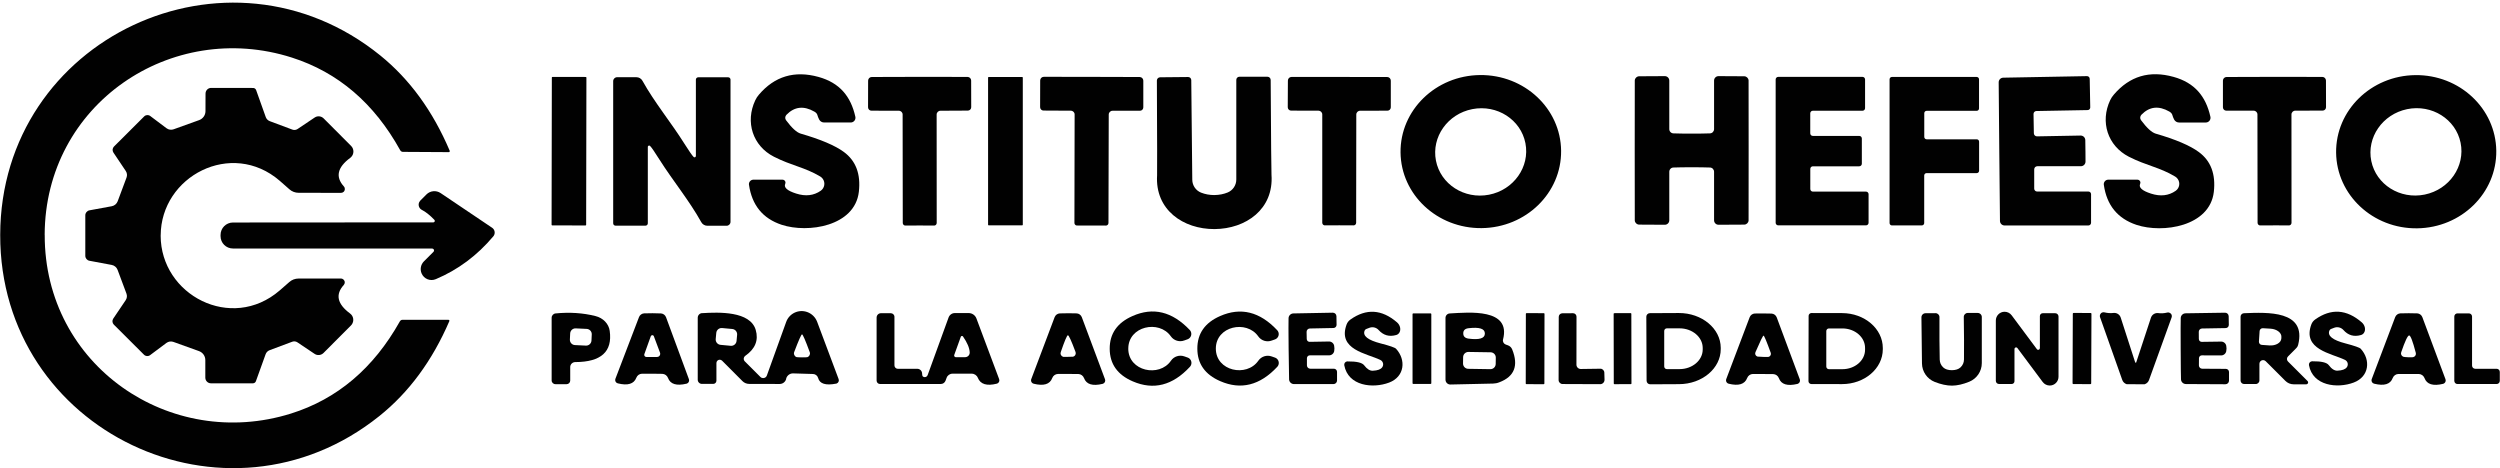
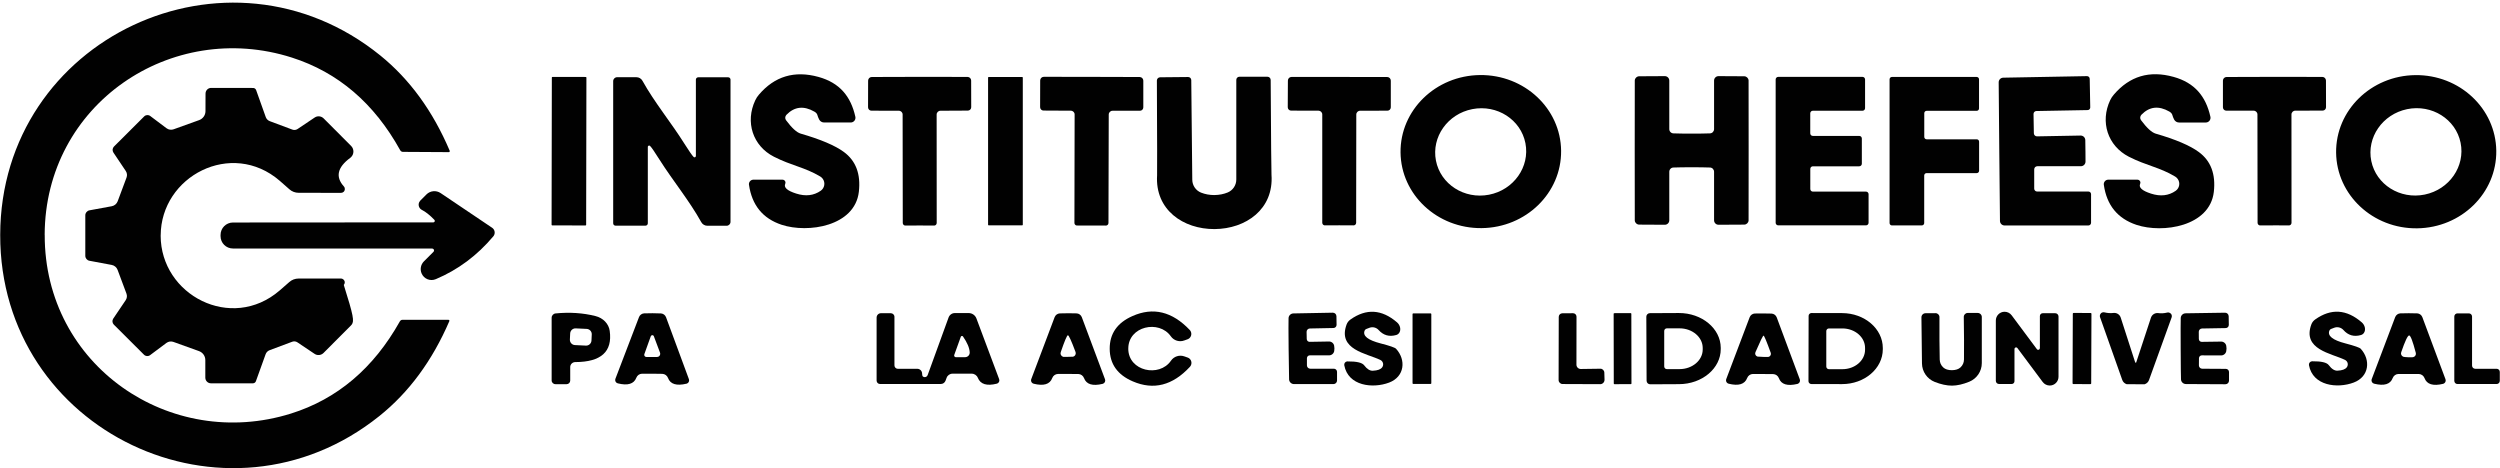
<svg xmlns="http://www.w3.org/2000/svg" width="694" height="130" viewBox="0 0 694 130" fill="none">
  <path d="M12.414 65.218C12.322 101.53 47.298 125.289 80.797 114.796C93.629 110.762 103.697 102.238 110.994 89.223C111.144 88.946 111.434 88.77 111.746 88.775H124.495C124.64 88.775 124.759 88.885 124.763 89.029C124.763 89.069 124.754 89.113 124.737 89.148C119.989 100.151 113.513 108.934 105.314 115.49C62.838 149.535 -0.071 119.761 0.056 65.183C0.188 10.605 63.265 -18.848 105.574 15.399C113.733 22.008 120.156 30.826 124.842 41.855C124.904 41.987 124.847 42.141 124.719 42.207C124.684 42.225 124.64 42.233 124.601 42.233L111.852 42.159C111.539 42.159 111.254 41.987 111.1 41.711C103.877 28.656 93.853 20.083 81.03 15.984C47.588 5.302 12.475 28.893 12.401 65.223L12.414 65.218Z" fill="#010101" />
  <path d="M692.968 41.847C693.113 53.592 683.275 63.232 670.996 63.382C658.717 63.531 648.65 54.132 648.505 42.387C648.36 30.642 658.199 21.002 670.477 20.852C682.756 20.703 692.823 30.102 692.968 41.847ZM683.059 39.615C681.714 33.068 675.076 28.898 668.231 30.299C661.386 31.705 656.928 38.151 658.269 44.699C659.614 51.245 666.252 55.415 673.097 54.014C679.942 52.608 684.4 46.162 683.059 39.615Z" fill="#010101" />
  <path d="M207.913 51.298C207.821 50.613 208.3 49.98 208.99 49.888C209.043 49.879 209.096 49.874 209.153 49.874H217.233C217.69 49.879 218.055 50.244 218.055 50.692C218.055 50.806 218.029 50.916 217.985 51.017C217.523 52.041 218.534 52.946 221.023 53.732C223.621 54.567 225.898 54.308 227.845 52.946C228.909 52.194 229.164 50.718 228.413 49.655C228.224 49.387 227.977 49.163 227.696 48.991C223.309 46.386 219.805 46.03 214.837 43.503C208.968 40.507 206.814 33.872 209.663 27.839C209.922 27.281 210.256 26.762 210.656 26.301C215.031 21.169 220.548 19.516 227.208 21.353C233.112 22.983 236.185 26.766 237.442 32.391C237.609 33.094 237.17 33.801 236.466 33.968C236.37 33.99 236.269 34.003 236.167 34.003H228.764C228.188 34.003 227.661 33.683 227.397 33.177C227.16 32.69 227.001 32.298 226.927 31.995C226.826 31.582 226.54 31.244 226.065 30.985C223.115 29.297 220.535 29.592 218.323 31.863C217.914 32.285 217.866 32.931 218.209 33.379C219.809 35.528 221.159 36.763 222.258 37.088C227.832 38.701 231.833 40.397 234.255 42.185C237.592 44.633 238.981 48.319 238.418 53.24C237.31 62.832 224.285 64.801 216.991 62.402C211.755 60.666 208.731 56.962 207.917 51.289L207.913 51.298Z" fill="#010101" />
  <path d="M433.364 41.847C433.487 53.579 423.608 63.197 411.299 63.325C398.99 63.452 388.913 54.044 388.79 42.312C388.667 30.58 398.546 20.962 410.855 20.834C423.164 20.707 433.24 30.115 433.364 41.847ZM423.459 39.76C422.184 33.199 415.585 28.959 408.727 30.29C401.869 31.622 397.341 38.024 398.616 44.584C399.891 51.144 406.489 55.385 413.348 54.053C420.206 52.722 424.734 46.32 423.459 39.76Z" fill="#010101" />
  <path d="M584.021 51.298C583.929 50.613 584.408 49.98 585.098 49.888C585.151 49.879 585.204 49.875 585.261 49.875H593.359C593.816 49.879 594.181 50.244 594.181 50.692C594.181 50.806 594.155 50.916 594.111 51.017C593.636 52.041 594.647 52.955 597.148 53.755C599.747 54.589 602.024 54.33 603.971 52.968C605.035 52.217 605.29 50.74 604.538 49.677C604.349 49.409 604.103 49.185 603.822 49.013C599.435 46.39 595.931 46.034 590.963 43.503C585.094 40.485 582.94 33.836 585.789 27.803C586.057 27.241 586.395 26.727 586.8 26.266C591.187 21.133 596.709 19.49 603.369 21.34C609.273 22.97 612.346 26.775 613.603 32.395C613.771 33.098 613.331 33.806 612.628 33.973C612.531 33.995 612.43 34.008 612.329 34.008H604.903C604.327 34.008 603.8 33.687 603.536 33.182C603.299 32.694 603.141 32.303 603.066 32C602.965 31.587 602.679 31.244 602.204 30.967C599.254 29.28 596.674 29.574 594.462 31.846C594.054 32.268 594.005 32.914 594.348 33.362C595.948 35.511 597.298 36.754 598.397 37.092C603.971 38.705 607.972 40.41 610.394 42.207C613.731 44.654 615.12 48.345 614.557 53.28C613.432 62.872 600.384 64.841 593.095 62.424C587.846 60.675 584.822 56.967 584.021 51.294V51.298Z" fill="#010101" />
  <path d="M153.19 21.53L153.119 62.39C153.119 62.489 153.2 62.57 153.299 62.571L162.535 62.587C162.635 62.587 162.716 62.506 162.716 62.407L162.787 21.547C162.788 21.448 162.707 21.367 162.607 21.367L153.371 21.35C153.272 21.35 153.191 21.431 153.19 21.53Z" fill="#010101" />
  <path d="M189.954 39.834C191.291 41.943 192.161 43.196 192.561 43.582C192.72 43.718 192.957 43.701 193.089 43.543C193.142 43.481 193.173 43.402 193.177 43.319V22.109C193.177 21.748 193.471 21.454 193.832 21.454H202.136C202.497 21.454 202.791 21.748 202.791 22.109V61.584C202.791 62.187 202.303 62.67 201.706 62.67H196.364C195.656 62.67 195.01 62.288 194.676 61.677C191.339 55.661 186.767 50.156 183.035 44.25C181.712 42.141 180.85 40.889 180.45 40.502C180.292 40.366 180.054 40.388 179.922 40.542C179.865 40.608 179.834 40.695 179.834 40.783V61.993C179.834 62.353 179.54 62.648 179.179 62.648H170.875C170.514 62.648 170.22 62.353 170.22 61.993V22.517C170.22 21.916 170.708 21.432 171.306 21.432H176.647C177.351 21.432 177.997 21.801 178.335 22.408C181.672 28.423 186.244 33.929 189.959 39.834H189.954Z" fill="#010101" />
  <path d="M255.317 62.595C252.807 62.595 251.51 62.6 251.435 62.613C251.049 62.674 250.684 62.402 250.618 62.002C250.613 61.967 250.609 61.932 250.609 61.901L250.569 31.793C250.569 31.213 250.099 30.743 249.519 30.743L241.909 30.726C241.39 30.726 240.972 30.308 240.972 29.79L240.99 22.368C240.999 21.823 241.438 21.384 241.984 21.375C246.12 21.349 250.556 21.335 255.291 21.335C260.026 21.322 264.466 21.331 268.598 21.353C269.143 21.362 269.583 21.801 269.592 22.346L269.609 29.768C269.609 30.286 269.192 30.703 268.673 30.703L261.063 30.743C260.483 30.743 260.012 31.213 260.012 31.793L260.03 61.883C260.03 62.288 259.718 62.617 259.322 62.622C259.283 62.622 259.243 62.622 259.204 62.613C259.129 62.6 257.828 62.595 255.304 62.595H255.317Z" fill="#010101" />
  <path d="M283.756 21.375H274.463C274.368 21.375 274.291 21.452 274.291 21.546V62.384C274.291 62.479 274.368 62.556 274.463 62.556H283.756C283.851 62.556 283.928 62.479 283.928 62.384V21.546C283.928 21.452 283.851 21.375 283.756 21.375Z" fill="#010101" />
  <path d="M303.082 21.34C307.817 21.34 312.257 21.353 316.389 21.379C316.943 21.388 317.383 21.841 317.383 22.39V29.811C317.383 30.33 316.965 30.747 316.446 30.747H308.837C308.256 30.747 307.786 31.218 307.786 31.797L307.711 61.905C307.702 62.309 307.381 62.63 306.986 62.626C306.951 62.626 306.92 62.626 306.885 62.617C306.797 62.604 305.495 62.599 302.985 62.599C300.475 62.586 299.178 62.586 299.103 62.599C298.717 62.674 298.343 62.411 298.272 62.011C298.264 61.971 298.259 61.927 298.259 61.888L298.316 31.78C298.316 31.209 297.859 30.743 297.283 30.73L289.674 30.69C289.155 30.69 288.737 30.273 288.737 29.754L288.755 22.333C288.755 21.775 289.208 21.322 289.766 21.322C293.903 21.309 298.338 21.318 303.073 21.34H303.082Z" fill="#010101" />
  <path d="M337.104 54.145C338.441 54.132 339.672 53.895 340.797 53.434C342.248 52.836 343.197 51.412 343.197 49.835V22.162C343.197 21.687 343.584 21.3 344.059 21.3H351.84C352.337 21.3 352.742 21.704 352.742 22.201C352.843 39.114 352.917 47.884 352.966 48.508C353.643 58.083 345.844 63.535 337.161 63.593C328.461 63.632 320.61 58.254 321.208 48.662C321.247 48.038 321.225 39.267 321.15 22.355C321.15 21.858 321.555 21.454 322.052 21.454L329.833 21.379C330.303 21.379 330.686 21.753 330.695 22.223L330.976 49.897C330.989 51.478 331.952 52.889 333.411 53.473C334.55 53.921 335.781 54.15 337.104 54.15V54.145Z" fill="#010101" />
  <path d="M371.768 62.542C369.258 62.542 367.961 62.547 367.886 62.56C367.5 62.621 367.135 62.349 367.069 61.949C367.064 61.914 367.06 61.879 367.06 61.848V31.776C367.06 31.204 366.603 30.739 366.027 30.725L358.417 30.708C357.898 30.708 357.481 30.29 357.481 29.772L357.52 22.372C357.52 21.814 357.964 21.362 358.514 21.362C362.637 21.349 367.069 21.349 371.803 21.362C376.529 21.349 380.956 21.357 385.093 21.379C385.643 21.379 386.087 21.832 386.087 22.39V29.79C386.087 30.308 385.669 30.725 385.15 30.725L377.558 30.743C376.978 30.743 376.507 31.213 376.507 31.793L376.468 61.848C376.459 62.252 376.138 62.573 375.742 62.569C375.707 62.569 375.677 62.569 375.641 62.56C375.567 62.547 374.274 62.542 371.76 62.542H371.768Z" fill="#010101" />
  <path d="M469.619 37.097C471.654 37.097 473.351 37.071 474.701 37.022C475.33 37 475.826 36.477 475.826 35.84V22.368C475.826 21.687 476.38 21.133 477.062 21.133L484.206 21.173C484.834 21.191 485.349 21.674 485.406 22.298C485.419 22.421 485.423 28.911 485.423 41.763C485.423 54.616 485.419 61.106 485.406 61.229C485.349 61.853 484.834 62.336 484.206 62.354L477.062 62.393C476.38 62.393 475.826 61.84 475.826 61.158V47.686C475.826 47.049 475.33 46.526 474.701 46.504C473.351 46.456 471.65 46.43 469.601 46.43C467.553 46.43 465.869 46.456 464.519 46.504C463.891 46.526 463.394 47.049 463.394 47.686V61.158C463.394 61.84 462.84 62.393 462.159 62.393L455.015 62.354C454.386 62.336 453.872 61.853 453.815 61.229C453.801 61.106 453.797 54.616 453.797 41.763C453.797 28.911 453.801 22.421 453.815 22.298C453.872 21.674 454.386 21.191 455.015 21.173L462.159 21.133C462.84 21.133 463.394 21.687 463.394 22.368V35.84C463.394 36.477 463.891 37 464.519 37.022C465.869 37.071 467.57 37.097 469.619 37.097Z" fill="#010101" />
  <path d="M516.126 46.166H503.25C502.859 46.166 502.538 46.487 502.538 46.878V52.48C502.538 52.871 502.859 53.192 503.25 53.192H518.004C518.395 53.192 518.716 53.513 518.716 53.904V61.848C518.716 62.239 518.395 62.56 518.004 62.56H493.635C493.244 62.56 492.923 62.239 492.923 61.848V22.052C492.923 21.661 493.244 21.34 493.635 21.34H517.032C517.423 21.34 517.744 21.661 517.744 22.052V30.031C517.744 30.422 517.423 30.743 517.032 30.743H503.237C502.845 30.743 502.525 31.064 502.525 31.455V37.018C502.525 37.409 502.845 37.73 503.237 37.73H516.135C516.526 37.73 516.847 38.05 516.847 38.441V45.45C516.847 45.841 516.526 46.162 516.135 46.162L516.126 46.166Z" fill="#010101" />
  <path d="M533.505 62.578H525.2C524.84 62.578 524.545 62.283 524.545 61.923V22.017C524.545 21.656 524.84 21.362 525.2 21.362H548.724C549.085 21.362 549.379 21.656 549.379 22.017V30.11C549.379 30.471 549.085 30.765 548.724 30.765H534.832C534.472 30.765 534.177 31.059 534.177 31.42V38.015C534.177 38.375 534.472 38.67 534.832 38.67H548.742C549.102 38.67 549.397 38.964 549.397 39.325V47.401C549.397 47.761 549.102 48.055 548.742 48.055H534.815C534.454 48.055 534.16 48.35 534.16 48.71V61.919C534.16 62.279 533.865 62.573 533.505 62.573V62.578Z" fill="#010101" />
  <path d="M578.922 41.873C578.935 43.499 578.939 44.496 578.939 44.87C578.931 45.577 578.355 46.144 577.647 46.144H565.557C565.083 46.144 564.696 46.531 564.696 47.005V52.366C564.696 52.81 565.056 53.17 565.5 53.17H579.748C580.153 53.17 580.478 53.495 580.478 53.9V61.844C580.478 62.257 580.144 62.595 579.726 62.595H556.484C555.776 62.595 555.2 62.037 555.191 61.339C555.178 60.477 555.116 54.062 555.002 42.097C554.888 30.119 554.835 23.704 554.835 22.856C554.826 22.153 555.393 21.573 556.11 21.564L579.353 21.133C579.766 21.133 580.104 21.467 580.104 21.885L580.254 29.829C580.254 30.225 579.937 30.55 579.542 30.559L565.294 30.822C564.85 30.831 564.498 31.2 564.507 31.648L564.599 37.009C564.608 37.483 565.003 37.861 565.478 37.853L577.568 37.629C578.276 37.62 578.86 38.178 578.878 38.885C578.891 39.259 578.904 40.261 578.917 41.882L578.922 41.873Z" fill="#010101" />
  <path d="M631.412 62.56C628.902 62.56 627.605 62.565 627.531 62.578C627.144 62.639 626.779 62.367 626.713 61.967C626.709 61.932 626.704 61.897 626.704 61.866L626.665 31.776C626.665 31.196 626.194 30.726 625.614 30.726H618.022C617.503 30.726 617.085 30.308 617.085 29.79V22.368C617.094 21.823 617.534 21.384 618.079 21.375C622.216 21.335 626.651 21.327 631.386 21.335C636.121 21.322 640.561 21.331 644.693 21.353C645.239 21.362 645.678 21.801 645.687 22.346L645.705 29.768C645.705 30.286 645.287 30.703 644.768 30.703L637.158 30.721C636.578 30.721 636.108 31.191 636.108 31.771L636.125 61.861C636.116 62.266 635.795 62.586 635.4 62.582C635.365 62.582 635.334 62.582 635.299 62.573C635.224 62.56 633.923 62.556 631.399 62.556L631.412 62.56Z" fill="#010101" />
-   <path d="M44.598 65.39C44.598 81.916 64.245 92.184 77.627 80.641C78.15 80.18 79.047 79.398 80.309 78.299C81.008 77.671 81.922 77.324 82.876 77.324H94.632C95.221 77.319 95.704 77.794 95.709 78.383C95.709 78.651 95.612 78.906 95.436 79.103C93.036 81.753 93.616 84.394 97.181 87.03C98.157 87.751 98.36 89.122 97.643 90.097C97.577 90.185 97.507 90.269 97.428 90.348L89.8 97.993C89.127 98.657 88.077 98.753 87.308 98.217L82.564 95.032C82.142 94.75 81.606 94.684 81.122 94.865L74.862 97.207C74.339 97.396 73.925 97.809 73.736 98.332L71.037 105.828C70.91 106.175 70.58 106.408 70.211 106.408H58.552C57.695 106.408 56.996 105.705 56.996 104.835V99.944C56.996 98.841 56.301 97.857 55.25 97.47L48.164 94.922C47.509 94.676 46.766 94.781 46.194 95.203L41.657 98.595C41.139 98.978 40.422 98.92 39.969 98.463L31.59 90.106C31.15 89.653 31.089 88.959 31.441 88.441L34.892 83.326C35.256 82.786 35.336 82.1 35.098 81.489L32.641 74.912C32.373 74.204 31.753 73.686 31.01 73.545L24.807 72.385C24.156 72.253 23.686 71.682 23.681 71.018V59.779C23.677 59.106 24.147 58.526 24.807 58.39L31.032 57.248C31.775 57.107 32.395 56.589 32.663 55.881L35.12 49.303C35.358 48.693 35.278 48.007 34.913 47.467L31.485 42.352C31.133 41.829 31.199 41.135 31.634 40.687L40.013 32.329C40.466 31.872 41.182 31.815 41.701 32.197L46.238 35.607C46.81 36.029 47.553 36.135 48.208 35.888L55.294 33.34C56.341 32.953 57.04 31.969 57.04 30.866L57.057 25.976C57.057 25.105 57.752 24.402 58.614 24.402L70.272 24.42C70.641 24.42 70.971 24.653 71.099 25L73.78 32.514C73.969 33.037 74.383 33.45 74.906 33.639L81.166 35.981C81.65 36.156 82.186 36.095 82.608 35.814L87.352 32.628C88.125 32.096 89.176 32.202 89.844 32.87L97.472 40.515C98.324 41.372 98.32 42.761 97.463 43.617C97.384 43.697 97.3 43.767 97.208 43.833C93.647 46.469 93.067 49.11 95.463 51.76C95.854 52.199 95.819 52.876 95.379 53.267C95.181 53.442 94.922 53.539 94.658 53.539L82.903 53.522C81.948 53.522 81.034 53.174 80.335 52.546C79.073 51.448 78.181 50.661 77.653 50.187C64.289 38.643 44.625 48.895 44.607 65.398L44.598 65.39Z" fill="#010101" />
+   <path d="M44.598 65.39C44.598 81.916 64.245 92.184 77.627 80.641C78.15 80.18 79.047 79.398 80.309 78.299C81.008 77.671 81.922 77.324 82.876 77.324H94.632C95.221 77.319 95.704 77.794 95.709 78.383C95.709 78.651 95.612 78.906 95.436 79.103C98.157 87.751 98.36 89.122 97.643 90.097C97.577 90.185 97.507 90.269 97.428 90.348L89.8 97.993C89.127 98.657 88.077 98.753 87.308 98.217L82.564 95.032C82.142 94.75 81.606 94.684 81.122 94.865L74.862 97.207C74.339 97.396 73.925 97.809 73.736 98.332L71.037 105.828C70.91 106.175 70.58 106.408 70.211 106.408H58.552C57.695 106.408 56.996 105.705 56.996 104.835V99.944C56.996 98.841 56.301 97.857 55.25 97.47L48.164 94.922C47.509 94.676 46.766 94.781 46.194 95.203L41.657 98.595C41.139 98.978 40.422 98.92 39.969 98.463L31.59 90.106C31.15 89.653 31.089 88.959 31.441 88.441L34.892 83.326C35.256 82.786 35.336 82.1 35.098 81.489L32.641 74.912C32.373 74.204 31.753 73.686 31.01 73.545L24.807 72.385C24.156 72.253 23.686 71.682 23.681 71.018V59.779C23.677 59.106 24.147 58.526 24.807 58.39L31.032 57.248C31.775 57.107 32.395 56.589 32.663 55.881L35.12 49.303C35.358 48.693 35.278 48.007 34.913 47.467L31.485 42.352C31.133 41.829 31.199 41.135 31.634 40.687L40.013 32.329C40.466 31.872 41.182 31.815 41.701 32.197L46.238 35.607C46.81 36.029 47.553 36.135 48.208 35.888L55.294 33.34C56.341 32.953 57.04 31.969 57.04 30.866L57.057 25.976C57.057 25.105 57.752 24.402 58.614 24.402L70.272 24.42C70.641 24.42 70.971 24.653 71.099 25L73.78 32.514C73.969 33.037 74.383 33.45 74.906 33.639L81.166 35.981C81.65 36.156 82.186 36.095 82.608 35.814L87.352 32.628C88.125 32.096 89.176 32.202 89.844 32.87L97.472 40.515C98.324 41.372 98.32 42.761 97.463 43.617C97.384 43.697 97.3 43.767 97.208 43.833C93.647 46.469 93.067 49.11 95.463 51.76C95.854 52.199 95.819 52.876 95.379 53.267C95.181 53.442 94.922 53.539 94.658 53.539L82.903 53.522C81.948 53.522 81.034 53.174 80.335 52.546C79.073 51.448 78.181 50.661 77.653 50.187C64.289 38.643 44.625 48.895 44.607 65.398L44.598 65.39Z" fill="#010101" />
  <path d="M120.596 61.04C119.321 59.717 118.16 58.79 117.109 58.267C116.305 57.858 115.988 56.874 116.397 56.075C116.476 55.921 116.577 55.785 116.696 55.661L118.384 53.974C119.435 52.928 121.079 52.77 122.319 53.601L136.62 63.232C137.358 63.733 137.547 64.735 137.051 65.469C137.02 65.513 136.989 65.552 136.958 65.592C132.47 70.926 127.146 74.89 120.987 77.491C119.453 78.15 117.681 77.434 117.03 75.891C116.551 74.753 116.802 73.44 117.672 72.561L120.332 69.902C120.538 69.7 120.543 69.366 120.341 69.16C120.239 69.059 120.103 69.002 119.958 69.002L64.658 68.984C62.764 68.984 61.225 67.451 61.225 65.557C61.225 65.517 61.225 65.482 61.225 65.442V65.236C61.216 63.333 62.75 61.782 64.654 61.769C64.658 61.769 64.667 61.769 64.671 61.769L120.288 61.73C120.516 61.73 120.701 61.545 120.697 61.316C120.697 61.211 120.657 61.114 120.587 61.035L120.596 61.04Z" fill="#010101" />
  <path d="M313.206 96.807C313.246 103.082 321.827 104.826 325.054 100.142C325.876 98.929 327.419 98.437 328.804 98.942L329.705 99.259C330.528 99.549 330.95 100.454 330.651 101.28C330.58 101.482 330.466 101.667 330.321 101.825C325.52 107.01 320.236 108.359 314.464 105.872C310.213 104.048 308.076 101.038 308.054 96.842C308.028 92.646 310.134 89.609 314.371 87.738C320.109 85.189 325.406 86.477 330.268 91.596C330.875 92.233 330.853 93.239 330.224 93.841C330.066 93.995 329.877 94.109 329.67 94.184L328.791 94.5C327.415 95.027 325.863 94.557 325.023 93.358C321.744 88.691 313.176 90.546 313.215 96.807H313.206Z" fill="#010101" />
-   <path d="M332.383 96.789C332.37 92.606 334.475 89.588 338.7 87.738C344.437 85.216 349.717 86.52 354.54 91.653C355.142 92.281 355.12 93.278 354.491 93.876C354.333 94.025 354.148 94.144 353.942 94.219L353.04 94.535C351.673 95.054 350.126 94.575 349.29 93.375C346.046 88.731 337.5 90.528 337.517 96.785C337.517 103.024 346.064 104.804 349.308 100.138C350.135 98.938 351.673 98.45 353.04 98.956L353.942 99.272C354.764 99.562 355.19 100.458 354.904 101.28C354.83 101.487 354.715 101.68 354.562 101.838C349.752 106.983 344.477 108.31 338.74 105.81C334.502 103.974 332.383 100.964 332.383 96.781V96.789Z" fill="#010101" />
  <path d="M374.072 100.331C376.582 100.305 378.121 100.66 378.684 101.399C379.484 102.462 380.297 102.967 381.119 102.915C382.42 102.853 383.273 102.541 383.686 101.979C384.144 101.377 384.025 100.52 383.418 100.063C383.343 100.006 383.264 99.957 383.176 99.918C379.426 98.099 371.219 97.088 373.821 90.062C374.028 89.513 374.402 89.034 374.89 88.696C379.277 85.585 383.581 85.848 387.806 89.482C388.716 90.255 388.988 91.565 388.421 92.4C388.219 92.698 387.929 92.905 387.581 93.002C385.656 93.551 384.034 93.09 382.706 91.613C382.064 90.901 381.053 90.655 380.156 90.994L379.277 91.332C379.075 91.402 378.912 91.56 378.829 91.763C378.217 93.226 379.703 94.416 383.291 95.339C385.814 95.99 387.234 96.482 387.546 96.82C390.36 99.874 389.964 104.558 385.616 106.206C381.044 107.928 374.239 107.142 373.171 101.407C373.078 100.911 373.408 100.428 373.905 100.335C373.958 100.326 374.015 100.318 374.072 100.318V100.331Z" fill="#010101" />
  <path d="M640.97 101.381C640.878 100.885 641.207 100.401 641.704 100.309C641.757 100.3 641.814 100.291 641.871 100.291C644.381 100.265 645.916 100.621 646.465 101.359C647.265 102.431 648.078 102.945 648.901 102.897C650.202 102.835 651.055 102.523 651.468 101.961C651.925 101.359 651.806 100.502 651.2 100.045C651.125 99.988 651.046 99.94 650.958 99.9C647.226 98.081 639.018 97.035 641.642 90.027C641.853 89.473 642.236 88.999 642.728 88.66C647.116 85.563 651.415 85.839 655.627 89.487C656.532 90.264 656.805 91.574 656.229 92.409C656.027 92.707 655.732 92.914 655.381 93.01C653.455 93.56 651.837 93.09 650.527 91.604C649.885 90.892 648.874 90.647 647.977 90.985L647.098 91.323C646.896 91.394 646.733 91.552 646.65 91.754C646.039 93.217 647.52 94.408 651.094 95.331C653.618 95.994 655.038 96.49 655.35 96.829C658.141 99.883 657.733 104.567 653.38 106.197C648.808 107.919 642.021 107.098 640.97 101.381Z" fill="#010101" />
  <path d="M158.293 101.904V105.652C158.293 106.201 157.849 106.645 157.3 106.645H154.187C153.607 106.645 153.136 106.184 153.136 105.613V88.208C153.136 87.593 153.602 87.074 154.222 87.008C158.135 86.622 161.828 86.863 165.301 87.738C167.424 88.256 168.998 89.895 169.257 91.859C170.057 97.615 166.866 100.502 159.678 100.515C158.909 100.524 158.289 101.144 158.289 101.904H158.293ZM164.272 92.848C164.311 92.031 163.678 91.336 162.861 91.301L159.827 91.156C159.01 91.117 158.315 91.749 158.28 92.567L158.201 94.25C158.161 95.067 158.794 95.761 159.612 95.796L162.645 95.941C163.463 95.981 164.158 95.348 164.193 94.531L164.272 92.848Z" fill="#010101" />
  <path d="M181.048 103.741H178.234C177.526 103.754 176.898 104.198 176.643 104.865C175.979 106.588 174.269 107.106 171.508 106.421C171.002 106.311 170.686 105.806 170.796 105.292C170.805 105.248 170.818 105.208 170.831 105.169L177.39 88.023C177.619 87.439 178.159 87.039 178.779 86.991C179.078 86.964 179.865 86.951 181.14 86.951C182.415 86.964 183.202 86.982 183.501 87.008C184.125 87.056 184.666 87.465 184.89 88.058L191.247 105.278C191.418 105.779 191.159 106.32 190.671 106.487C190.64 106.5 190.605 106.509 190.574 106.513C187.787 107.177 186.077 106.645 185.44 104.923C185.189 104.255 184.569 103.806 183.866 103.78C183.791 103.767 182.855 103.754 181.052 103.741H181.048ZM180.656 93.344L178.876 98.292C178.762 98.604 178.92 98.947 179.232 99.061C179.298 99.083 179.368 99.096 179.439 99.096H182.419C182.894 99.096 183.281 98.705 183.281 98.222C183.281 98.116 183.263 98.015 183.228 97.918L181.505 93.327C181.413 93.094 181.153 92.984 180.92 93.076C180.797 93.125 180.705 93.226 180.661 93.349L180.656 93.344Z" fill="#010101" />
-   <path d="M194.883 86.934C199.587 86.635 208.247 86.354 209.786 91.578C210.621 94.439 209.663 96.838 206.897 98.771C206.436 99.087 206.317 99.711 206.629 100.164C206.664 100.217 206.704 100.261 206.748 100.305L211.096 104.65C211.522 105.072 212.212 105.068 212.634 104.637C212.74 104.527 212.824 104.4 212.876 104.255L218.24 89.377C219.093 86.999 221.717 85.769 224.1 86.63C225.366 87.087 226.368 88.081 226.843 89.337L232.804 105.243C232.989 105.727 232.747 106.267 232.268 106.456C232.22 106.474 232.167 106.491 232.114 106.5C229.204 107.063 227.533 106.54 227.111 104.927C226.935 104.281 226.355 103.833 225.687 103.82L220.174 103.653C219.308 103.631 218.53 104.189 218.262 105.019C218.235 105.156 218.222 105.239 218.222 105.261C217.989 106.052 217.264 106.592 216.442 106.592L207.988 106.575C207.28 106.575 206.603 106.298 206.115 105.806L200.453 100.129C200.096 99.769 199.516 99.76 199.156 100.116C198.975 100.291 198.874 100.533 198.879 100.784V105.692C198.879 106.179 198.483 106.57 197.999 106.57H194.852C194.21 106.57 193.691 106.052 193.691 105.41V88.212C193.691 87.527 194.214 86.96 194.891 86.921L194.883 86.934ZM204.625 92.94C204.699 92.127 204.101 91.407 203.288 91.328L200.453 91.064C199.639 90.989 198.918 91.587 198.839 92.4L198.681 94.118C198.606 94.931 199.204 95.651 200.017 95.73L202.853 95.994C203.666 96.069 204.387 95.471 204.466 94.658L204.625 92.94ZM222.627 99.206C223.489 99.206 223.981 99.189 224.109 99.149C224.68 98.96 224.988 98.349 224.799 97.791C224.794 97.774 224.786 97.76 224.781 97.743C223.568 94.456 222.856 92.817 222.645 92.817C222.434 92.817 221.708 94.452 220.469 97.725C220.253 98.275 220.53 98.898 221.088 99.118C221.102 99.123 221.115 99.127 221.124 99.131C221.247 99.171 221.748 99.193 222.623 99.206H222.627Z" fill="#010101" />
  <path d="M249.246 102.374H254.627C255.366 102.374 255.968 102.967 255.977 103.705C255.99 104.105 256.047 104.36 256.144 104.474C256.487 104.791 257.019 104.769 257.335 104.43C257.414 104.347 257.471 104.246 257.511 104.14L263.323 88.142C263.591 87.399 264.29 86.903 265.068 86.907H268.91C269.869 86.907 270.73 87.513 271.064 88.423L277.364 105.248C277.549 105.74 277.307 106.289 276.823 106.474C276.793 106.487 276.762 106.496 276.727 106.504C273.926 107.216 272.163 106.671 271.443 104.874C271.161 104.18 270.484 103.727 269.737 103.732H264.413C263.679 103.732 263.028 104.193 262.782 104.874L262.483 105.678C262.276 106.232 261.753 106.601 261.173 106.597H244.283C243.764 106.597 243.346 106.17 243.346 105.643V88.164C243.346 87.492 243.883 86.947 244.547 86.947H247.285C247.844 86.947 248.297 87.399 248.297 87.957V101.429C248.297 101.957 248.723 102.383 249.25 102.383L249.246 102.374ZM266.717 93.494L264.897 98.534C264.813 98.78 264.945 99.043 265.191 99.127C265.235 99.14 265.283 99.149 265.327 99.153H267.912C268.616 99.153 269.187 98.595 269.192 97.901C269.192 97.87 269.192 97.835 269.192 97.804C269.13 96.578 268.51 95.12 267.336 93.419C267.222 93.261 267.007 93.213 266.848 93.318C266.787 93.362 266.739 93.423 266.717 93.494Z" fill="#010101" />
  <path d="M296.54 86.956C297.829 86.956 298.615 86.969 298.901 86.995C299.53 87.039 300.075 87.448 300.308 88.045L306.757 105.301C306.937 105.797 306.682 106.346 306.186 106.526C306.151 106.54 306.12 106.548 306.085 106.557C303.297 107.234 301.578 106.702 300.928 104.967C300.677 104.299 300.057 103.851 299.354 103.824C299.266 103.824 298.321 103.82 296.523 103.807H293.692C292.98 103.824 292.351 104.277 292.1 104.949C291.45 106.685 289.731 107.212 286.944 106.522C286.429 106.399 286.113 105.881 286.236 105.371C286.245 105.336 286.253 105.301 286.266 105.27L292.773 88.032C293.01 87.443 293.555 87.039 294.18 86.999C294.479 86.973 295.266 86.96 296.54 86.96V86.956ZM296.54 99.057C297.376 99.043 297.833 99.03 297.908 99.017C298.435 98.868 298.743 98.319 298.593 97.791C298.585 97.76 298.576 97.734 298.567 97.708C297.406 94.597 296.699 93.05 296.448 93.063C296.198 93.063 295.534 94.632 294.461 97.765C294.281 98.283 294.553 98.85 295.072 99.03C295.103 99.043 295.138 99.052 295.173 99.061C295.235 99.074 295.692 99.074 296.54 99.061V99.057Z" fill="#010101" />
  <path d="M370.436 96.715C370.436 96.978 370.419 97.22 370.379 97.444C370.26 98.138 369.658 98.644 368.955 98.644H363.591C363.156 98.644 362.804 99.004 362.804 99.448V101.434C362.804 101.939 363.218 102.352 363.723 102.352H370.282C370.77 102.352 371.162 102.748 371.162 103.231V105.63C371.162 106.179 370.718 106.623 370.168 106.623H359.221C358.496 106.623 357.894 106.065 357.854 105.349C357.815 104.474 357.775 101.632 357.722 96.825C357.674 92.017 357.665 89.174 357.705 88.3C357.736 87.593 358.316 87.026 359.037 87.008L369.983 86.802C370.533 86.793 370.986 87.228 370.995 87.777L371.034 90.176C371.034 90.655 370.652 91.046 370.172 91.055L363.613 91.187C363.108 91.196 362.703 91.618 362.712 92.123L362.752 94.109C362.76 94.553 363.121 94.904 363.556 94.895L368.92 94.803C369.619 94.79 370.225 95.278 370.361 95.963C370.41 96.201 370.436 96.451 370.436 96.715Z" fill="#010101" />
  <path d="M397.13 86.991H392.325C392.213 86.991 392.123 87.081 392.123 87.193V106.386C392.123 106.497 392.213 106.588 392.325 106.588H397.13C397.242 106.588 397.332 106.497 397.332 106.386V87.193C397.332 87.081 397.242 86.991 397.13 86.991Z" fill="#010101" />
-   <path d="M401.271 105.41V88.247C401.271 87.593 401.781 87.052 402.432 87.013C407.813 86.714 419.511 85.532 417.243 94.245C417.093 94.821 417.41 95.418 417.972 95.634L418.592 95.858C419.142 96.051 419.581 96.473 419.792 97.018C421.59 101.504 420.399 104.536 416.214 106.122C415.669 106.346 415.084 106.465 414.491 106.478L402.625 106.742C401.891 106.75 401.284 106.166 401.276 105.432C401.276 105.428 401.276 105.419 401.276 105.415L401.271 105.41ZM406.204 92.536C406.191 93.371 406.674 93.859 407.646 93.999C410.684 94.399 412.2 93.929 412.2 92.593C412.213 91.244 410.701 90.752 407.663 91.112C406.687 91.227 406.199 91.701 406.199 92.536H406.204ZM415.234 99.281C415.247 98.472 414.601 97.809 413.796 97.796L407.65 97.699C406.841 97.686 406.177 98.332 406.164 99.136L406.138 100.898C406.125 101.706 406.771 102.37 407.575 102.383L413.721 102.48C414.53 102.493 415.194 101.847 415.207 101.043L415.234 99.281Z" fill="#010101" />
-   <path d="M423.58 87.114L423.546 106.456C423.546 106.558 423.629 106.641 423.73 106.641L428.536 106.65C428.638 106.65 428.72 106.567 428.72 106.465L428.754 87.123C428.754 87.021 428.672 86.938 428.57 86.938L423.765 86.93C423.663 86.93 423.58 87.012 423.58 87.114Z" fill="#010101" />
  <path d="M437.619 101.232C437.619 101.895 438.155 102.431 438.819 102.431C438.824 102.431 438.832 102.431 438.837 102.431L444.235 102.356C444.838 102.334 445.339 102.813 445.361 103.424C445.361 103.429 445.361 103.437 445.361 103.442L445.418 105.388C445.44 106.061 444.917 106.623 444.257 106.645C444.244 106.645 444.231 106.645 444.218 106.645L433.777 106.605C433.166 106.605 432.669 106.109 432.669 105.498L432.708 87.962C432.708 87.421 433.144 86.977 433.684 86.969L436.683 86.951C437.21 86.951 437.637 87.377 437.637 87.905L437.619 101.227V101.232Z" fill="#010101" />
  <path d="M452.68 86.927L448.13 86.935C448.03 86.936 447.949 87.016 447.95 87.116L447.983 106.467C447.984 106.566 448.064 106.647 448.164 106.647L452.714 106.639C452.814 106.639 452.894 106.558 452.894 106.458L452.86 87.107C452.86 87.008 452.779 86.927 452.68 86.927Z" fill="#010101" />
  <path d="M457.019 87.927C457.019 87.377 457.463 86.933 458.013 86.933L466.036 86.894C472.446 86.872 477.655 91.196 477.677 96.556V96.899C477.695 102.255 472.516 106.619 466.111 106.641L458.088 106.68C457.538 106.68 457.094 106.236 457.094 105.687L457.019 87.927ZM461.987 91.881V101.737C461.987 102.141 462.313 102.466 462.717 102.466H466.243C469.795 102.466 472.674 100.023 472.674 97.013V96.6C472.674 93.59 469.795 91.147 466.243 91.147H462.717C462.313 91.147 461.987 91.472 461.987 91.877V91.881Z" fill="#010101" />
  <path d="M489.415 103.815H486.584C485.885 103.837 485.265 104.281 485.01 104.94C484.346 106.676 482.627 107.203 479.853 106.513C479.343 106.381 479.036 105.858 479.168 105.349C479.176 105.318 479.185 105.287 479.194 105.261L485.7 88.08C485.925 87.483 486.474 87.074 487.107 87.03C487.393 87.017 488.175 87.013 489.45 87.013C490.738 87.013 491.525 87.026 491.811 87.052C492.44 87.096 492.989 87.505 493.218 88.102L499.628 105.322C499.808 105.819 499.553 106.368 499.056 106.548C499.021 106.562 498.99 106.57 498.955 106.579C496.168 107.243 494.458 106.711 493.82 104.988C493.57 104.316 492.936 103.864 492.229 103.846C492.154 103.833 491.218 103.828 489.415 103.828V103.815ZM489.393 99.074C490.294 99.1 490.782 99.105 490.857 99.092C491.336 99.021 491.67 98.569 491.596 98.09C491.587 98.028 491.569 97.971 491.547 97.91C490.409 94.764 489.749 93.182 489.56 93.169C489.384 93.169 488.637 94.707 487.309 97.778C487.116 98.222 487.318 98.745 487.762 98.938C487.819 98.964 487.885 98.982 487.947 98.995C488.008 99.008 488.492 99.035 489.389 99.07L489.393 99.074Z" fill="#010101" />
  <path d="M502.067 87.703C502.067 87.259 502.428 86.898 502.872 86.898L511.365 86.916C517.617 86.929 522.677 91.27 522.668 96.622V96.961C522.659 102.313 517.582 106.641 511.33 106.628L502.837 106.61C502.393 106.61 502.032 106.25 502.032 105.806L502.072 87.707L502.067 87.703ZM506.978 91.881V101.737C506.969 102.141 507.286 102.475 507.69 102.488H511.423C514.9 102.497 517.731 100.094 517.74 97.11V96.587C517.749 93.608 514.939 91.183 511.462 91.174H507.73C507.325 91.165 506.991 91.481 506.978 91.886V91.881Z" fill="#010101" />
  <path d="M541.844 102.765C542.895 102.752 543.686 102.497 544.227 101.996C544.864 101.399 545.19 100.66 545.203 99.786C545.242 96.6 545.221 92.668 545.146 87.984C545.137 87.382 545.612 86.89 546.214 86.876C546.218 86.876 546.227 86.876 546.232 86.876H549.006C549.639 86.876 550.149 87.382 550.149 88.001V100.797C550.149 103.068 548.768 105.116 546.662 105.968C544.926 106.68 543.33 107.041 541.884 107.054C540.433 107.054 538.833 106.711 537.083 106.021C534.969 105.191 533.566 103.161 533.54 100.889L533.39 88.094C533.382 87.474 533.883 86.96 534.516 86.951C534.52 86.951 534.529 86.951 534.533 86.951L537.307 86.934C537.91 86.934 538.393 87.421 538.393 88.019C538.367 92.703 538.393 96.636 538.468 99.821C538.494 100.696 538.824 101.425 539.461 102.014C540.011 102.515 540.807 102.765 541.844 102.765Z" fill="#010101" />
  <path d="M566.27 96.657V87.738C566.27 87.303 566.621 86.951 567.057 86.951H570.543C571.039 86.951 571.444 87.364 571.444 87.87V104.562C571.457 105.907 570.38 107.01 569.035 107.023C568.248 107.032 567.505 106.658 567.039 106.021L560.027 96.614C559.873 96.416 559.592 96.381 559.394 96.53C559.288 96.614 559.222 96.741 559.218 96.873V105.828C559.218 106.254 558.875 106.597 558.449 106.597H554.923C554.435 106.597 554.044 106.21 554.044 105.736V89.003C554.031 87.659 555.108 86.556 556.453 86.543C557.24 86.534 557.983 86.907 558.449 87.544L565.439 96.93C565.584 97.136 565.865 97.176 566.072 97.022C566.19 96.934 566.261 96.794 566.265 96.649L566.27 96.657Z" fill="#010101" />
  <path d="M575.411 87.082L575.344 106.406C575.343 106.523 575.437 106.617 575.554 106.618L580.306 106.634C580.423 106.635 580.518 106.541 580.518 106.424L580.586 87.1C580.586 86.983 580.492 86.888 580.375 86.888L575.623 86.871C575.506 86.871 575.412 86.965 575.411 87.082Z" fill="#010101" />
  <path d="M592.871 100.669H592.928C592.959 100.682 592.99 100.669 593.003 100.638C593.003 100.638 593.003 100.638 593.003 100.634L597.109 88.173C597.395 87.333 598.234 86.806 599.114 86.916C599.94 87.03 600.775 86.978 601.624 86.766C602.178 86.63 602.736 86.964 602.872 87.518C602.921 87.716 602.912 87.922 602.842 88.115L596.564 105.503C596.362 106.056 595.922 106.482 595.364 106.663C595.351 106.676 594.515 106.676 592.853 106.663C591.192 106.663 590.352 106.658 590.343 106.645C589.789 106.465 589.345 106.039 589.143 105.485L582.975 88.058C582.782 87.522 583.059 86.933 583.595 86.74C583.789 86.67 583.995 86.661 584.193 86.709C585.041 86.92 585.881 86.978 586.703 86.876C587.591 86.771 588.431 87.303 588.708 88.151L592.739 100.63C592.748 100.66 592.779 100.678 592.81 100.669C592.81 100.669 592.81 100.669 592.814 100.669H592.871Z" fill="#010101" />
  <path d="M605.356 96.789C605.33 91.982 605.339 89.139 605.374 88.265C605.405 87.549 605.998 86.982 606.723 86.973L617.67 86.806C618.219 86.797 618.672 87.232 618.681 87.782C618.681 87.786 618.681 87.795 618.681 87.799L618.721 90.198C618.721 90.686 618.325 91.077 617.841 91.077L611.282 91.191C610.781 91.2 610.381 91.609 610.381 92.11L610.399 94.096C610.399 94.54 610.75 94.9 611.186 94.9C611.19 94.9 611.199 94.9 611.203 94.9L616.566 94.825C617.265 94.812 617.872 95.3 618.008 95.985C618.048 96.222 618.07 96.477 618.083 96.754C618.083 97.005 618.057 97.246 618.008 97.484C617.881 98.169 617.283 98.666 616.584 98.666L611.221 98.648C610.785 98.648 610.434 99.008 610.434 99.452L610.416 101.438C610.416 101.943 610.829 102.357 611.335 102.357L617.894 102.396C618.382 102.396 618.773 102.792 618.773 103.275V105.674C618.773 106.223 618.329 106.667 617.78 106.667C617.775 106.667 617.767 106.667 617.762 106.667L606.816 106.61C606.09 106.61 605.488 106.052 605.448 105.336C605.409 104.448 605.378 101.601 605.356 96.794V96.789Z" fill="#010101" />
-   <path d="M640.579 105.784C640.785 105.986 640.79 106.32 640.587 106.526C640.486 106.627 640.35 106.685 640.205 106.685H636.701C635.839 106.685 635.009 106.333 634.398 105.709L628.942 100.256C628.546 99.865 627.904 99.865 627.509 100.265C627.324 100.454 627.219 100.704 627.214 100.968V105.595C627.214 106.153 626.761 106.605 626.203 106.605H622.959C622.422 106.605 621.983 106.17 621.983 105.63V87.905C621.983 87.391 622.396 86.969 622.919 86.951C629.368 86.709 640.407 86.072 637.954 95.774C637.866 96.104 637.695 96.403 637.449 96.635L635.145 98.96C634.762 99.338 634.758 99.953 635.136 100.34C635.136 100.34 635.141 100.344 635.145 100.348L640.583 105.784H640.579ZM627.267 91.921L627.078 94.843C627.056 95.313 627.416 95.713 627.882 95.743L630.037 95.893C631.76 96.003 633.224 95.146 633.298 93.977C633.298 93.973 633.298 93.968 633.298 93.96L633.316 93.546C633.386 92.382 632.054 91.354 630.335 91.244L628.181 91.112C627.707 91.082 627.293 91.437 627.263 91.916L627.267 91.921Z" fill="#010101" />
  <path d="M668.64 103.815C666.842 103.802 665.896 103.802 665.808 103.815C665.101 103.828 664.472 104.272 664.217 104.94C663.566 106.676 661.848 107.203 659.06 106.513C658.546 106.39 658.229 105.872 658.352 105.362C658.361 105.327 658.37 105.292 658.383 105.261L664.907 88.023C665.145 87.434 665.69 87.03 666.314 86.991C666.6 86.964 667.387 86.951 668.675 86.951C669.95 86.964 670.737 86.977 671.036 86.991C671.664 87.034 672.209 87.443 672.442 88.041L678.874 105.296C679.054 105.793 678.799 106.342 678.302 106.522C678.267 106.535 678.237 106.544 678.201 106.553C675.414 107.229 673.695 106.698 673.045 104.962C672.794 104.294 672.174 103.846 671.471 103.82H668.64V103.815ZM668.565 99.171C669.216 99.197 669.646 99.188 669.857 99.153C670.389 99.056 670.741 98.551 670.644 98.024C670.64 97.993 670.631 97.967 670.622 97.936C669.787 94.737 669.172 93.133 668.785 93.12C668.385 93.107 667.646 94.662 666.573 97.787C666.393 98.292 666.657 98.85 667.167 99.03C667.202 99.043 667.233 99.052 667.268 99.061C667.466 99.109 667.901 99.149 668.561 99.175L668.565 99.171Z" fill="#010101" />
  <path d="M693.944 103.253V105.727C693.944 106.214 693.548 106.606 693.065 106.606H682.193C681.705 106.606 681.314 106.21 681.314 105.727V87.87C681.314 87.382 681.71 86.991 682.193 86.991H685.363C685.851 86.991 686.242 87.386 686.242 87.87V101.491C686.242 101.979 686.638 102.37 687.121 102.37H693.065C693.553 102.37 693.944 102.765 693.944 103.249V103.253Z" fill="#010101" />
</svg>